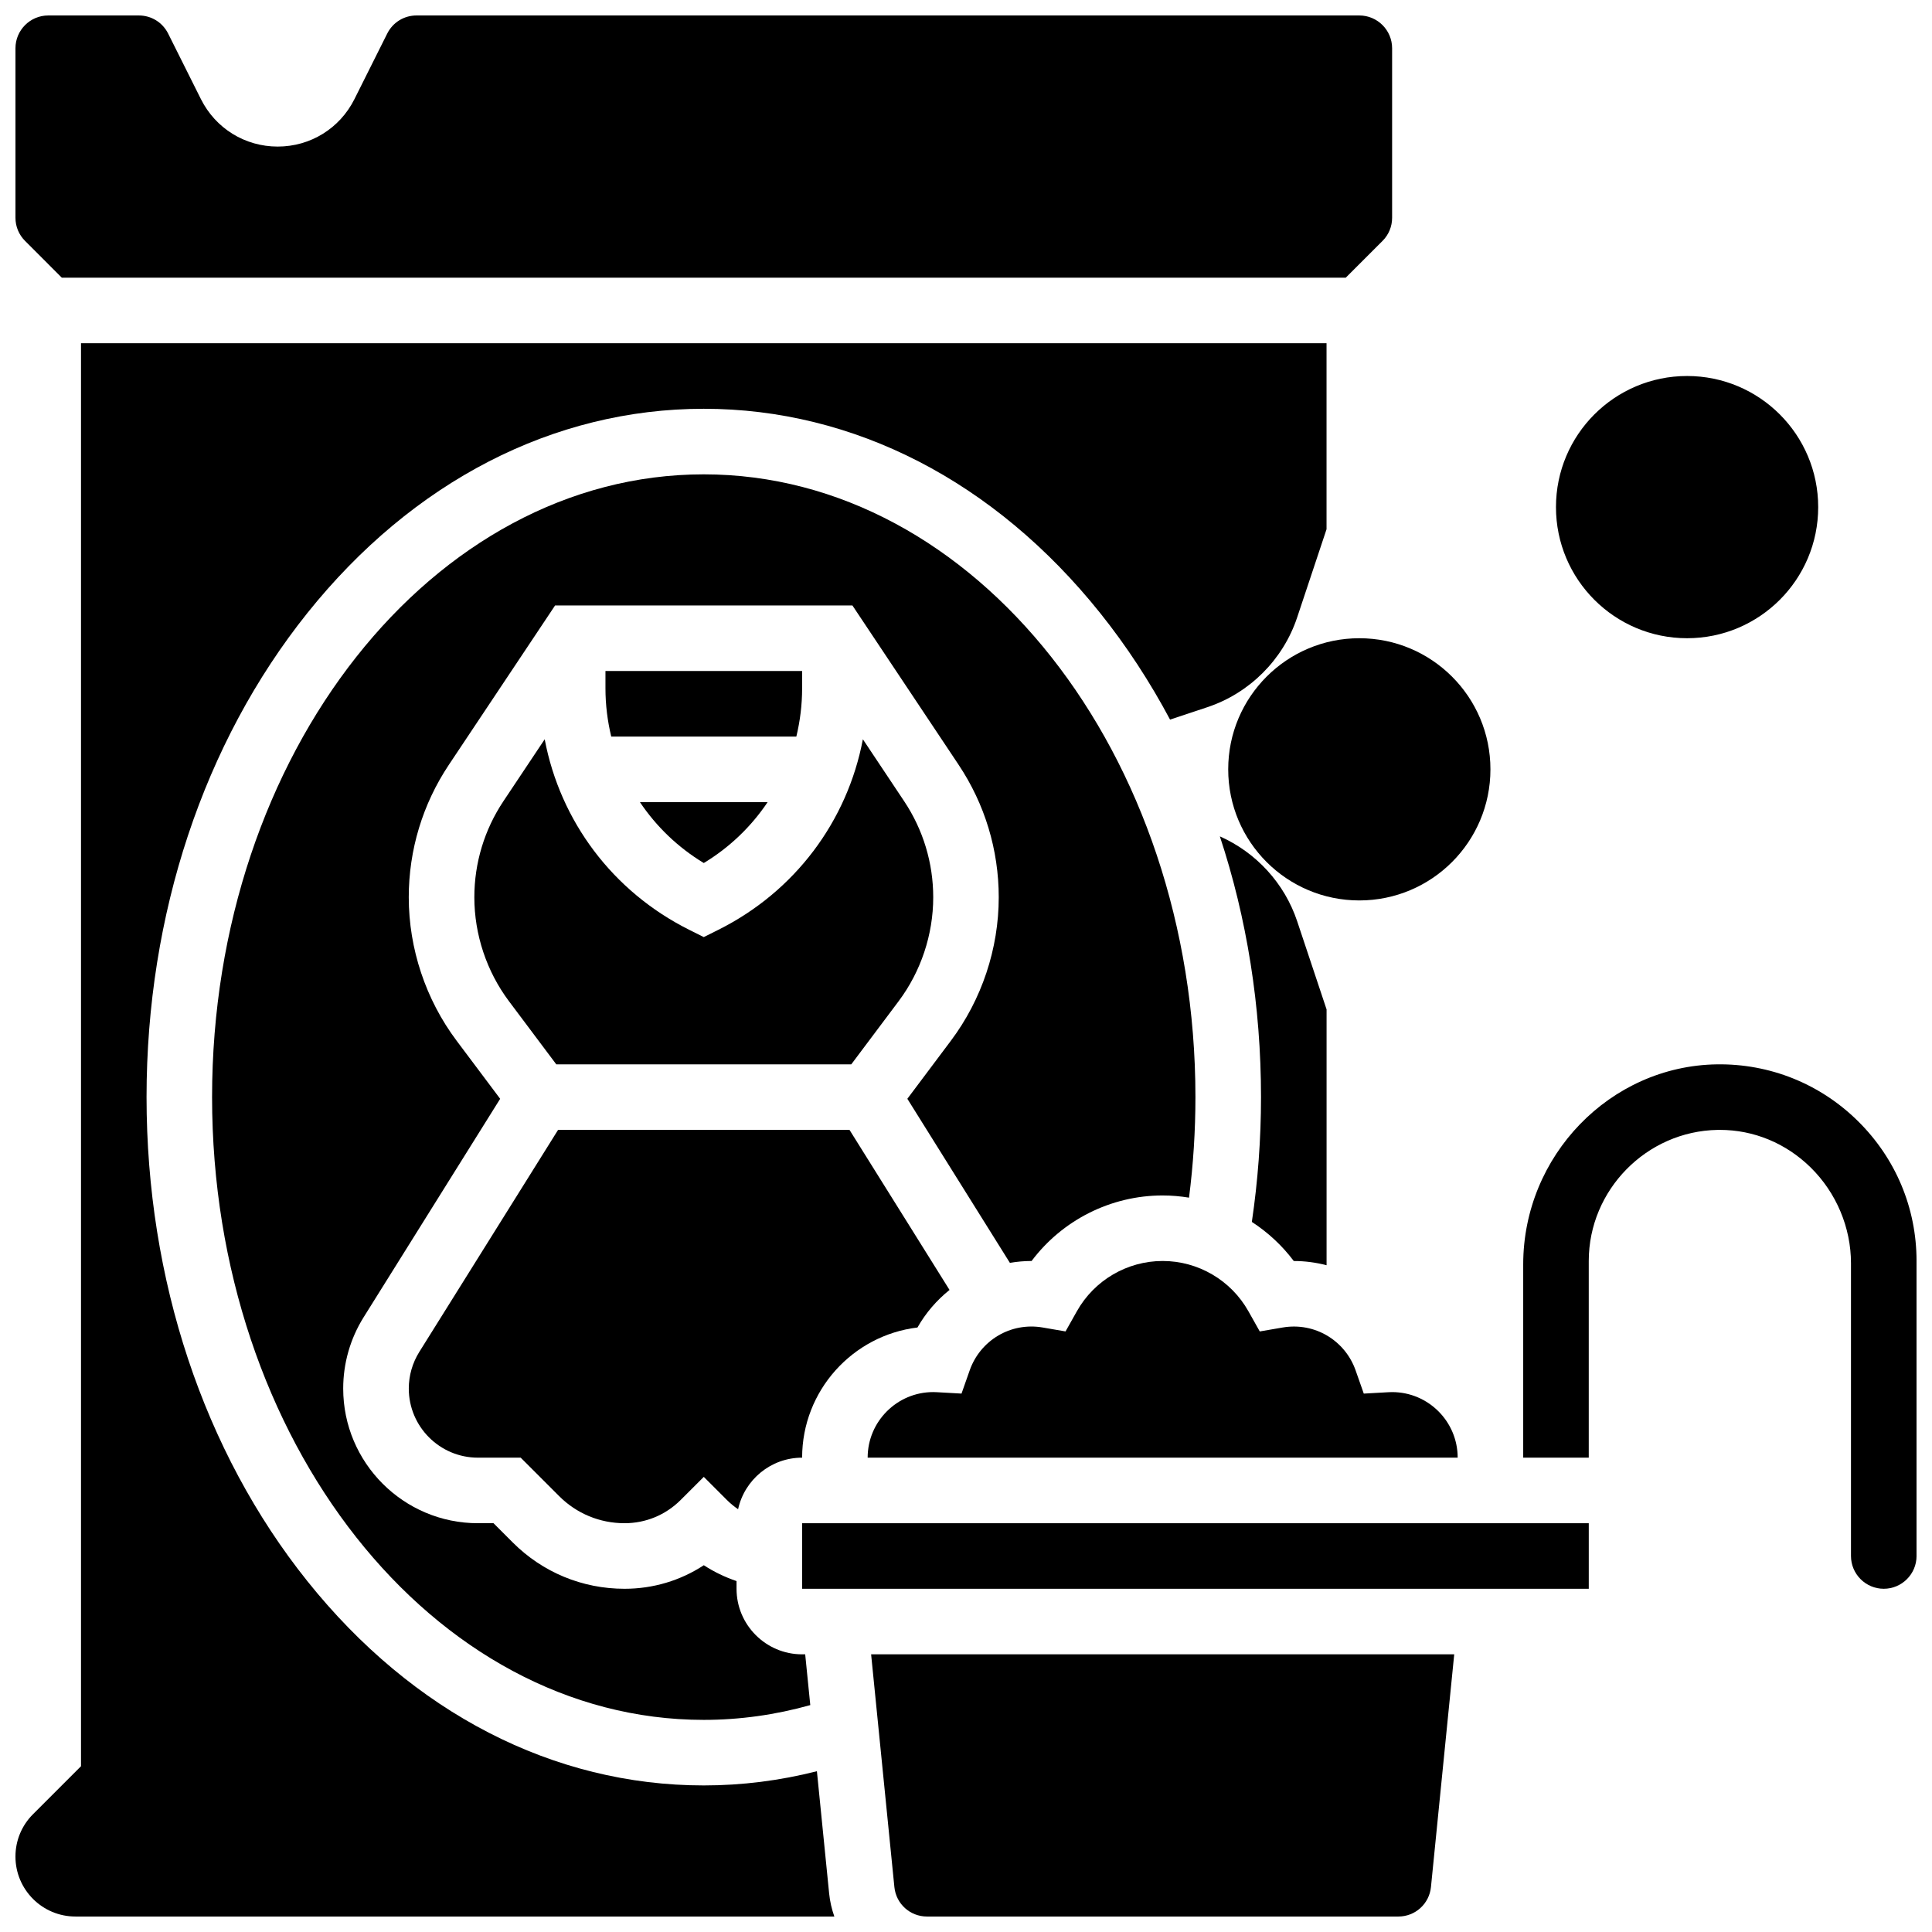
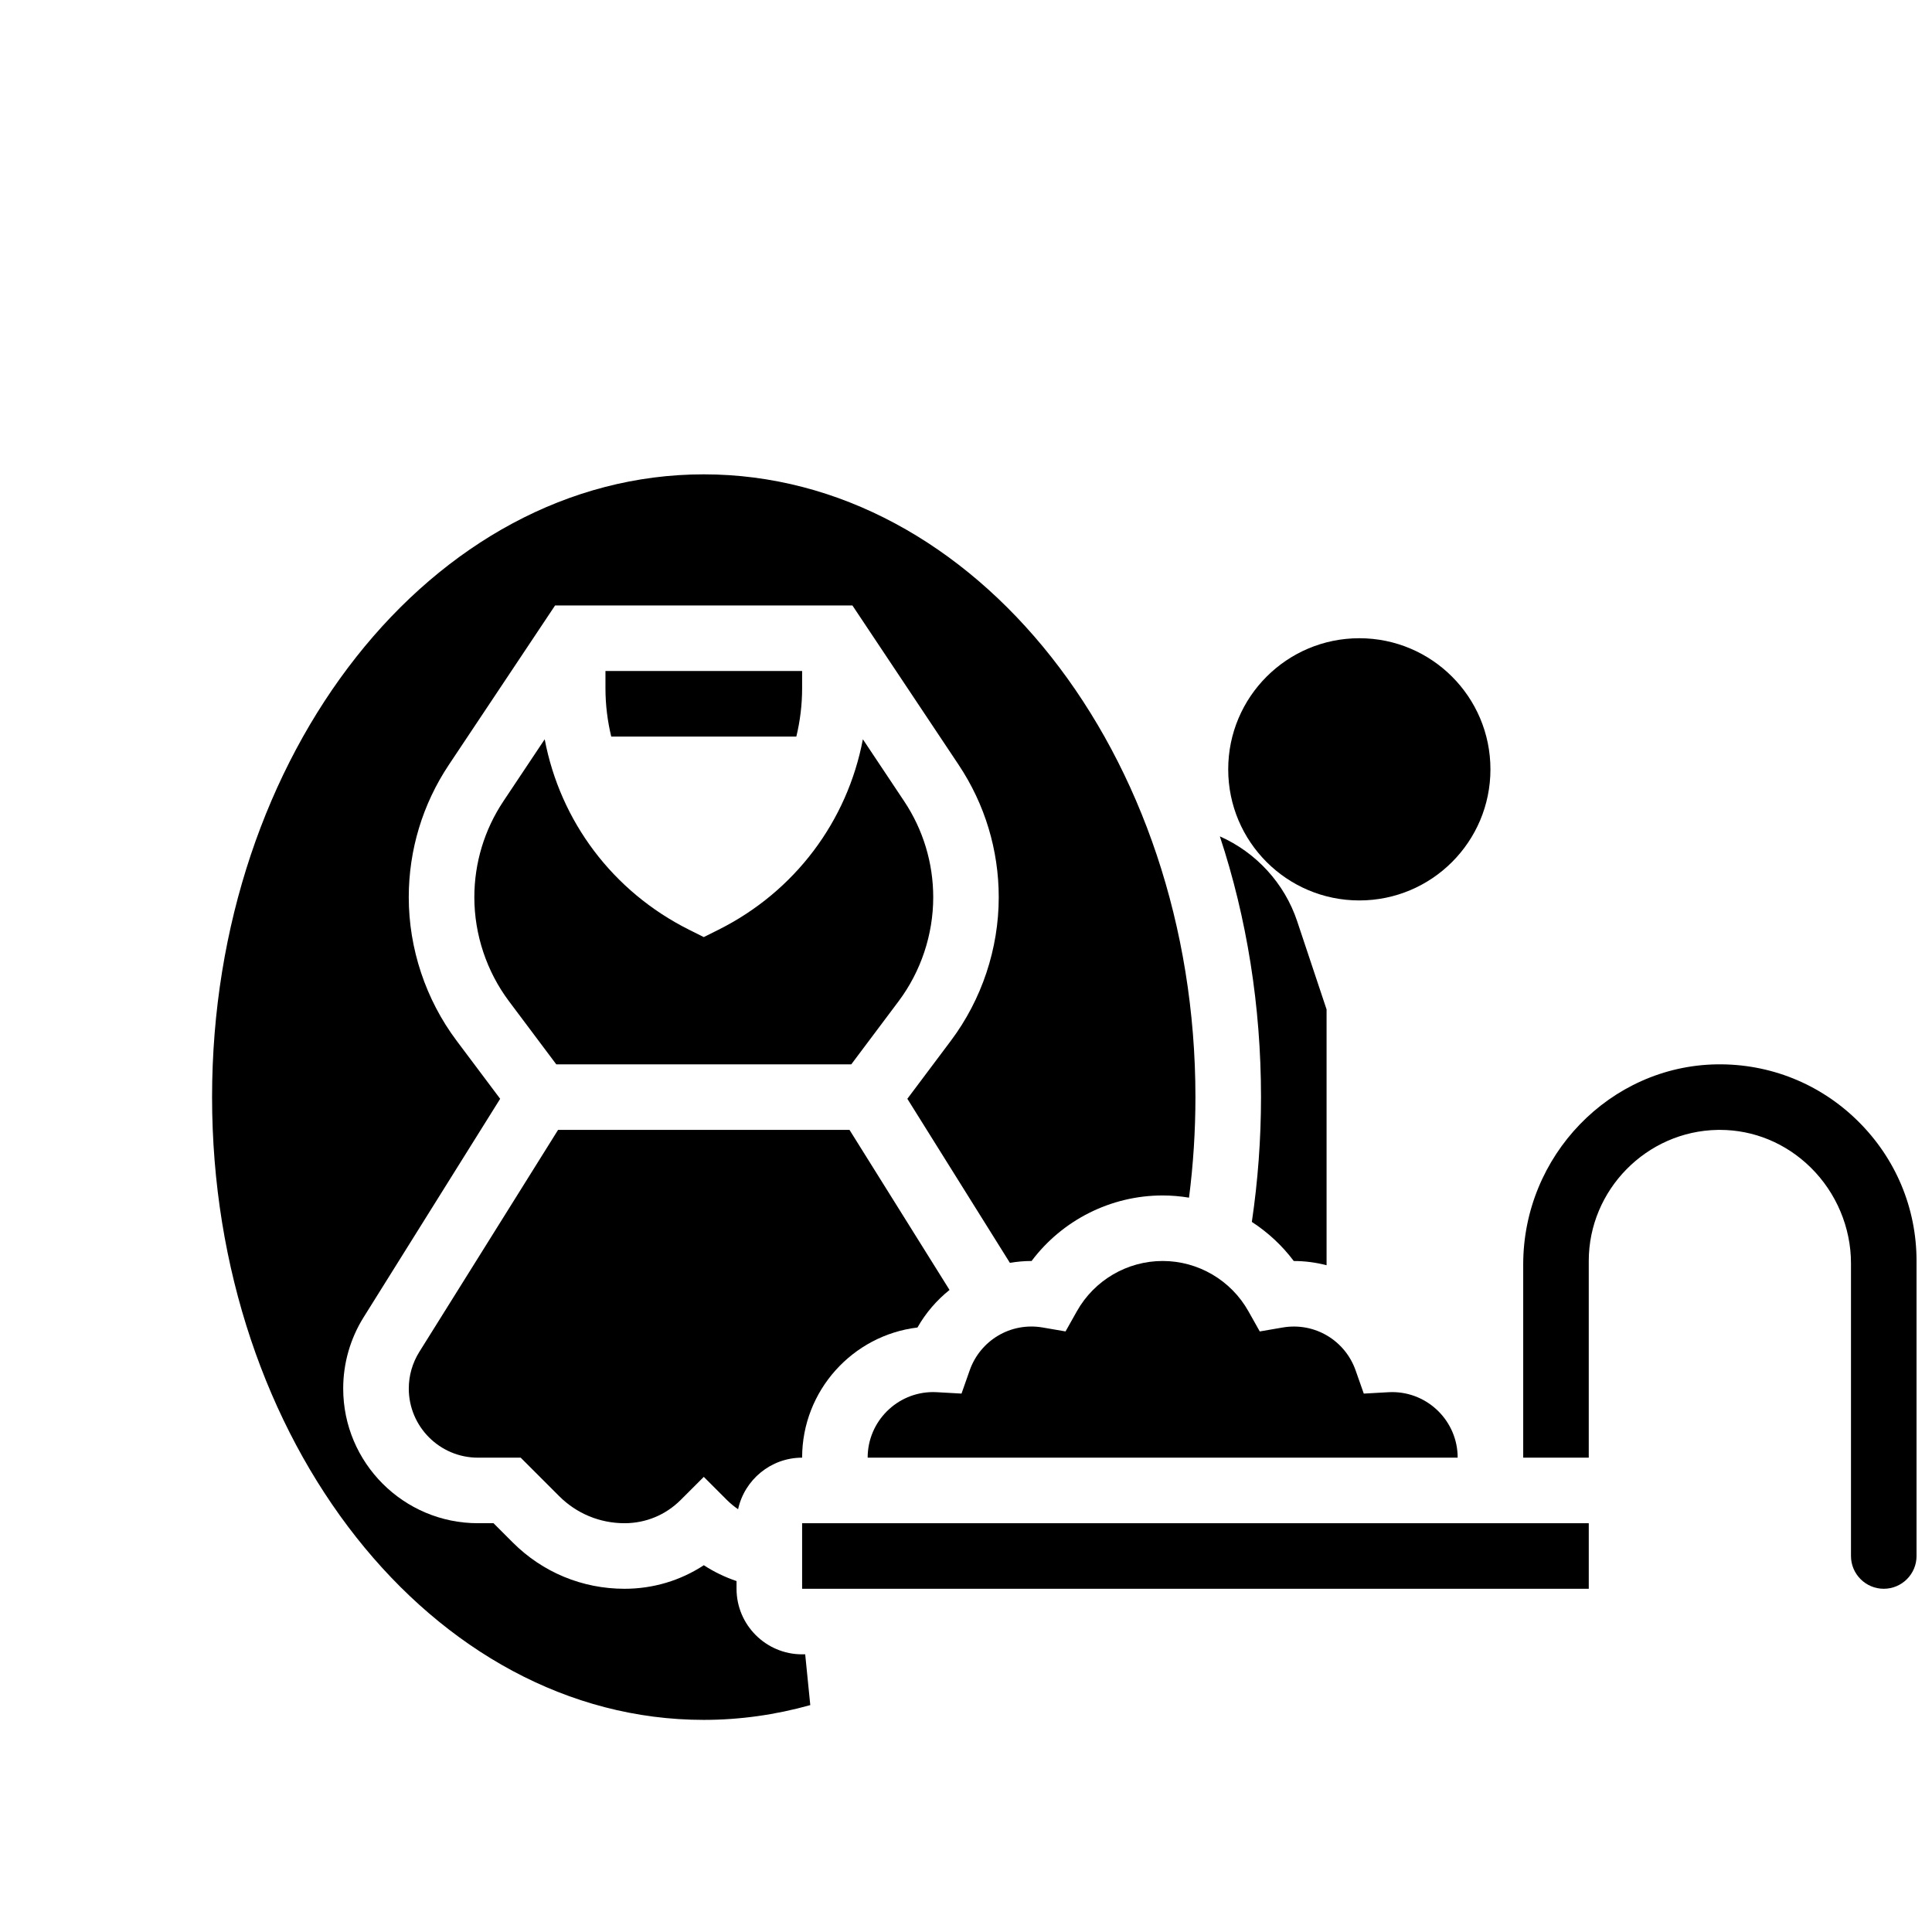
<svg xmlns="http://www.w3.org/2000/svg" width="800px" height="800px" version="1.1" viewBox="144 144 512 512">
  <defs>
    <clipPath id="d">
      <path d="m547 426h104.9v140h-104.9z" />
    </clipPath>
    <clipPath id="c">
-       <path d="m148.09 234h347.91v417.9h-347.91z" />
-     </clipPath>
+       </clipPath>
    <clipPath id="b">
      <path d="m374 582h156v69.902h-156z" />
    </clipPath>
    <clipPath id="a">
      <path d="m148.09 148.09h364.91v69.906h-364.91z" />
    </clipPath>
  </defs>
  <path d="m538.98 347.88c0 19.191-15.555 34.746-34.746 34.746-19.188 0-34.746-15.555-34.746-34.746 0-19.188 15.559-34.742 34.746-34.742 19.191 0 34.746 15.555 34.746 34.742" />
-   <path d="m625.84 278.39c0 19.188-15.555 34.746-34.746 34.746-19.188 0-34.746-15.559-34.746-34.746 0-19.191 15.559-34.746 34.746-34.746 19.191 0 34.746 15.555 34.746 34.746" />
  <path d="m512.92 512.92c-0.332 0-0.656 0.012-0.984 0.031l-6.519 0.367-2.168-6.16c-2.762-7.859-10.781-12.828-19.355-11.352l-6.043 1.039-3.004-5.344c-4.613-8.223-13.324-13.328-22.73-13.328s-18.117 5.106-22.734 13.324l-3.004 5.344-6.043-1.039c-8.586-1.473-16.594 3.492-19.355 11.352l-2.168 6.16-6.519-0.367c-0.324-0.02-0.652-0.031-0.984-0.031-9.578 0-17.371 7.793-17.371 17.371h156.36c0-9.574-7.793-17.367-17.371-17.367z" />
  <path d="m277.42 356.31c-5.047 7.57-7.715 16.383-7.715 25.48 0 9.875 3.262 19.66 9.188 27.562l12.527 16.707h78.18l12.527-16.703c5.926-7.898 9.188-17.688 9.188-27.562 0-9.098-2.668-17.91-7.715-25.48l-10.93-16.398c-4.109 21.68-17.992 40.34-38.273 50.48l-3.887 1.941-3.887-1.941c-20.281-10.141-34.164-28.805-38.273-50.48z" />
  <path d="m417.37 478.18h0.008c8.141-10.836 20.992-17.371 34.738-17.371 2.363 0 4.695 0.207 6.988 0.582 1.125-8.777 1.699-17.699 1.699-26.645 0-91.004-58.449-165.04-130.3-165.04-71.844 0.004-130.3 74.039-130.3 165.04 0 91.004 58.449 165.04 130.3 165.04 9.539 0 19.004-1.332 28.23-3.918l-1.348-13.453h-0.824c-9.578 0-17.371-7.793-17.371-17.371v-2.043c-3.051-1.035-5.973-2.438-8.672-4.199-6.191 4.062-13.43 6.242-21.008 6.242-11.188 0-21.707-4.356-29.621-12.27l-5.102-5.106h-4.144c-19.684 0-35.691-16.012-35.691-35.688 0-6.695 1.875-13.238 5.426-18.914l36.172-57.871-11.559-15.414c-8.168-10.891-12.664-24.383-12.664-37.992 0-12.539 3.676-24.684 10.633-35.117l28.148-42.223h78.789l28.148 42.227c6.957 10.434 10.633 22.574 10.633 35.117 0 13.609-4.496 27.098-12.66 37.984l-11.559 15.414 27.176 43.48c1.871-0.316 3.785-0.496 5.731-0.496z" />
  <path d="m356.57 326.41v-4.586h-52.117v4.586c0 4.383 0.539 8.664 1.531 12.789h49.055c0.992-4.125 1.531-8.406 1.531-12.789z" />
-   <path d="m330.51 372.71c6.879-4.156 12.602-9.695 16.926-16.148h-33.855c4.328 6.453 10.051 11.992 16.93 16.148z" />
  <path d="m387.14 495.8c2.191-3.867 5.098-7.227 8.496-9.953l-26.508-42.414h-77.234l-36.777 58.84c-1.82 2.914-2.785 6.269-2.785 9.707 0 10.098 8.215 18.316 18.316 18.316h11.34l10.191 10.191c4.633 4.633 10.789 7.18 17.336 7.18 5.609 0 10.883-2.184 14.855-6.148l6.141-6.133 6.137 6.137c0.906 0.906 1.898 1.715 2.953 2.438 1.707-7.801 8.664-13.664 16.969-13.664 0-17.746 13.371-32.426 30.57-34.496z" />
  <g clip-path="url(#d)">
    <path d="m636.33 441.06c-10.035-9.887-23.34-15.199-37.359-14.996-28.289 0.43-51.305 24.223-51.305 53.035v51.195h17.371v-52.117c0-18.84 15.32-34.422 34.152-34.742 0.195-0.004 0.387-0.004 0.582-0.004 8.996 0 17.527 3.527 24.082 9.969 6.785 6.672 10.676 15.918 10.676 25.367v77.586c0 4.789 3.898 8.688 8.688 8.688s8.688-3.898 8.688-8.688v-78.176c-0.004-14.047-5.531-27.227-15.574-37.117z" />
  </g>
  <path d="m356.57 547.67h208.47v17.371h-208.47z" />
  <g clip-path="url(#c)">
    <path d="m360.49 613.39c-9.824 2.496-19.867 3.766-29.984 3.766-39.816 0-77.125-19.227-105.06-54.145-27.477-34.344-42.609-79.898-42.609-128.27 0-48.367 15.133-93.922 42.609-128.27 27.934-34.914 65.242-54.141 105.06-54.141 39.816 0 77.125 19.227 105.06 54.145 6.984 8.73 13.168 18.191 18.512 28.23l9.918-3.305c11.156-3.719 20.039-12.602 23.758-23.758l7.793-23.387v-49.301h-330.08v377.11l-12.719 12.719c-3 3-4.652 6.988-4.652 11.23 0 8.758 7.125 15.883 15.883 15.883h201.13c-0.68-1.934-1.164-3.965-1.375-6.094z" />
  </g>
  <path d="m486.86 478.18h0.008c2.981 0 5.891 0.395 8.688 1.121v-67.793l-7.797-23.383c-3.348-10.039-10.879-18.223-20.484-22.477 7.156 21.645 10.906 45.023 10.906 69.098 0 11.117-0.824 22.211-2.43 33.074 4.242 2.754 8.016 6.242 11.109 10.359z" />
  <g clip-path="url(#b)">
-     <path d="m381.02 644.08c0.445 4.461 4.16 7.82 8.645 7.82h124.91c4.481 0 8.195-3.363 8.645-7.82l6.164-61.668h-154.53z" />
-   </g>
+     </g>
  <g clip-path="url(#a)">
-     <path d="m160.38 217.59h340.26l9.738-9.738c1.641-1.641 2.547-3.824 2.547-6.141v-44.926c0-4.789-3.898-8.688-8.688-8.688h-249.85c-3.312 0-6.289 1.84-7.769 4.801l-8.688 17.371c-3.879 7.758-11.672 12.574-20.34 12.574-8.668 0-16.461-4.816-20.34-12.57l-8.688-17.375c-1.484-2.961-4.457-4.801-7.769-4.801h-24.008c-4.789 0-8.688 3.898-8.688 8.688v44.922c0 2.32 0.902 4.5 2.547 6.141z" />
-   </g>
+     </g>
</svg>